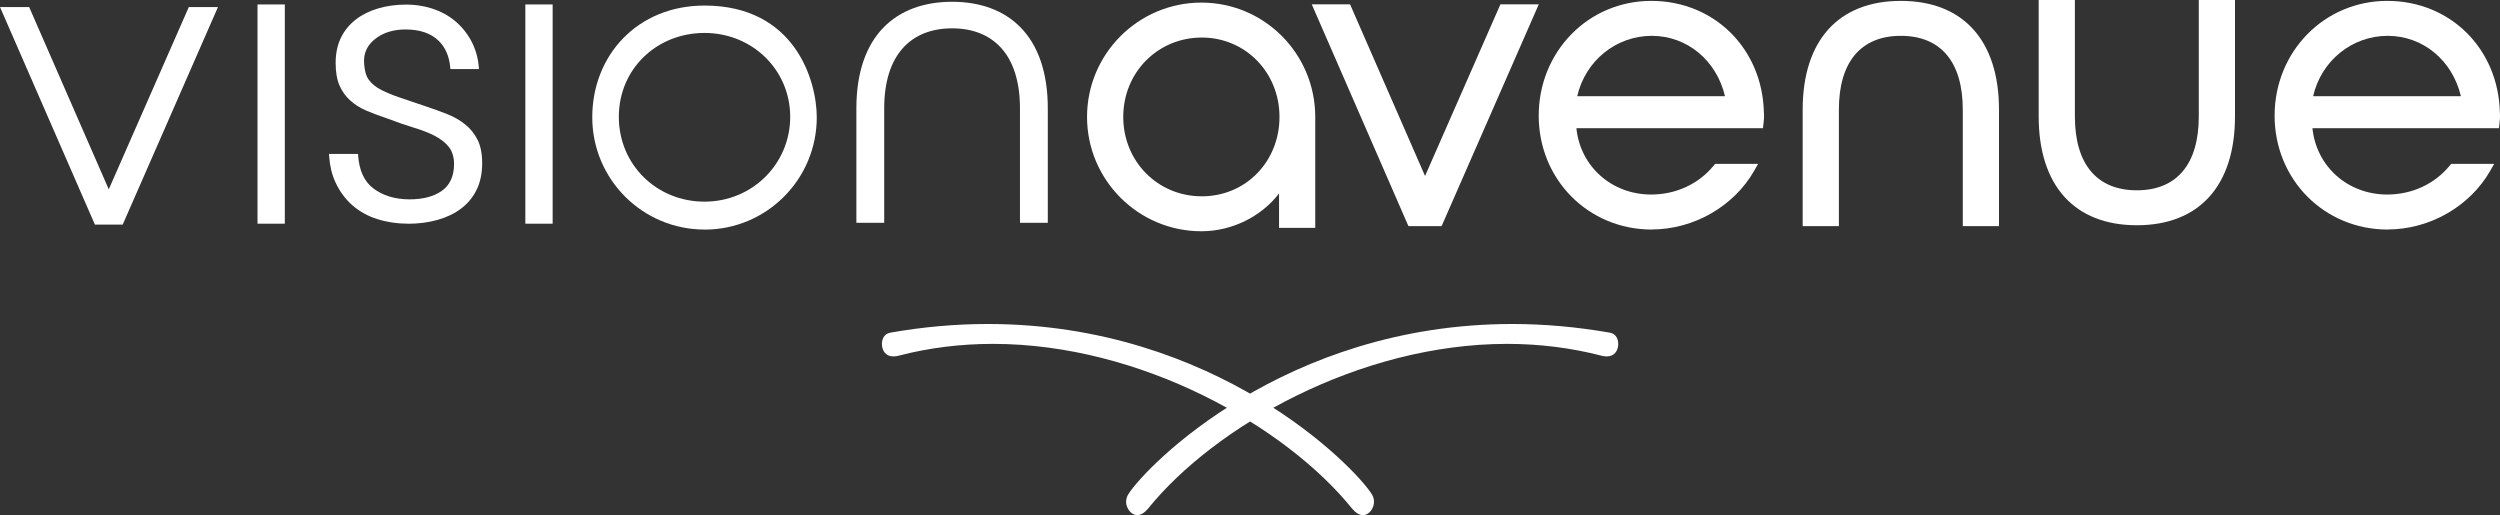
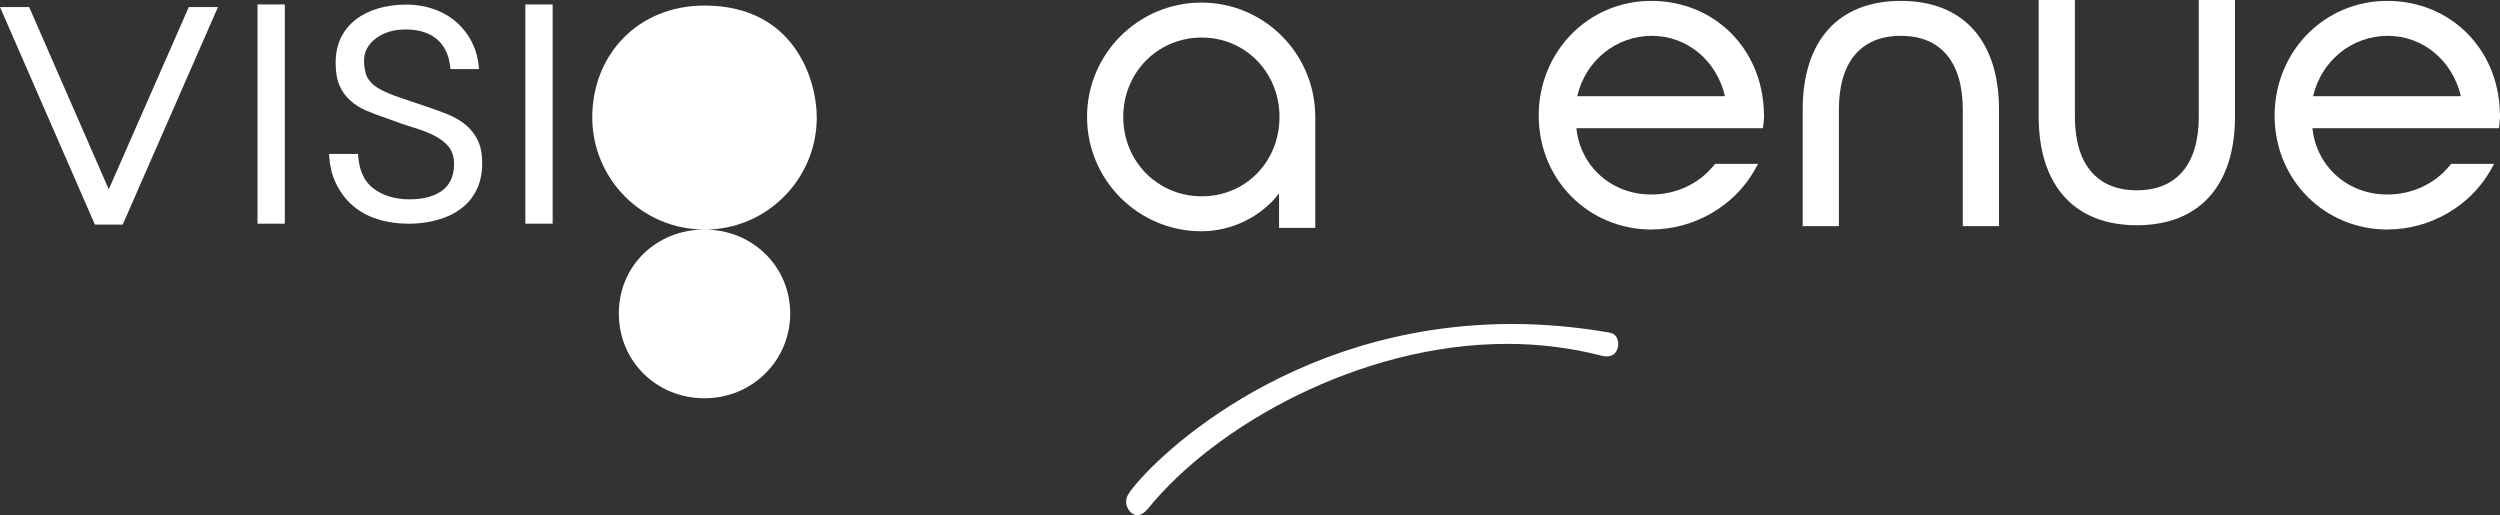
<svg xmlns="http://www.w3.org/2000/svg" id="Layer_1" viewBox="0 0 336.97 69.43">
  <rect x="0" y="0" width="336.97" height="69.43" fill="#333333" stroke="none" />
  <defs>
    <style>.cls-1{fill:#fff;}</style>
  </defs>
  <path class="cls-1" d="M161.93,31.17c-8.5,0-15.41-6.91-15.41-15.41S153.43,.35,161.93,.35s15.35,6.91,15.35,15.41v14.95h-4.88v-4.64c-2.38,3.12-6.35,5.1-10.47,5.1Zm.06-26.11c-5.94,0-10.59,4.7-10.59,10.7s4.65,10.7,10.59,10.7,10.47-4.7,10.47-10.7-4.6-10.7-10.47-10.7Z" />
-   <path class="cls-1" d="M94.96,30.94c-8.38,0-15.13-6.8-15.13-15.13S85.9,.75,94.96,.75c12.17,0,15.13,10.09,15.13,15.07,0,8.33-6.74,15.13-15.13,15.13Zm0-26.5c-6.45,0-11.55,4.86-11.55,11.31s5.1,11.43,11.55,11.43,11.55-5.1,11.55-11.43-5.1-11.31-11.55-11.31Z" />
-   <polygon class="cls-1" points="189.84 30.48 176.81 .58 181.97 .58 192.08 23.72 202.24 .58 207.41 .58 194.31 30.48 189.84 30.48" />
+   <path class="cls-1" d="M94.96,30.94c-8.38,0-15.13-6.8-15.13-15.13S85.9,.75,94.96,.75c12.17,0,15.13,10.09,15.13,15.07,0,8.33-6.74,15.13-15.13,15.13Zc-6.45,0-11.55,4.86-11.55,11.31s5.1,11.43,11.55,11.43,11.55-5.1,11.55-11.43-5.1-11.31-11.55-11.31Z" />
  <path class="cls-1" d="M0,.95H3.93L14.66,25.52,25.45,.95h3.93l-12.84,29.32h-3.75L0,.95Z" />
  <path class="cls-1" d="M222.64,30.94c-8.55,0-15.24-6.74-15.24-15.35S214.06,.12,222.57,.12s14.96,6.45,15.18,14.99c.06,.58,0,1.13-.06,1.64l-.07,.53h-25.14c.52,5.14,4.74,8.94,10.08,8.94,3.33,0,6.41-1.42,8.43-3.91l.18-.22h5.8l-.51,.9c-2.74,4.82-8.17,7.94-13.84,7.94Zm9.87-17.97c-1.14-4.83-5.11-8.14-9.87-8.14s-8.94,3.31-10.05,8.14h19.93Z" />
  <path class="cls-1" d="M264.56,30.48V14.78c0-6.42-2.96-9.95-8.35-9.95s-8.35,3.53-8.35,9.95v15.7h-4.88V14.78c0-9.32,4.82-14.66,13.23-14.66s13.23,5.35,13.23,14.66v15.7h-4.88Z" />
-   <path class="cls-1" d="M141.23,30.03h-3.75V14.61c0-7.33-3.7-10.79-9.15-10.79s-9.15,3.46-9.15,10.79v15.42h-3.75V14.61c0-9.85,5.39-14.37,12.9-14.37s12.9,4.52,12.9,14.37v15.42Z" />
  <path class="cls-1" d="M288.02,30.36c-8.41,0-13.23-5.35-13.23-14.66V0h4.88V15.7c0,6.42,2.96,9.95,8.35,9.95s8.35-3.53,8.35-9.95V0h4.88V15.7c0,9.32-4.82,14.66-13.23,14.66Z" />
  <path class="cls-1" d="M321.83,30.94c-8.55,0-15.24-6.74-15.24-15.35S313.26,.12,321.77,.12s14.96,6.45,15.18,14.99c.06,.57,0,1.13-.06,1.64l-.06,.53h-25.14c.52,5.14,4.74,8.94,10.08,8.94,3.33,0,6.41-1.42,8.43-3.91l.18-.22h5.8l-.51,.9c-2.74,4.82-8.17,7.94-13.84,7.94Zm9.87-17.97c-1.14-4.83-5.11-8.14-9.87-8.14s-8.94,3.31-10.05,8.14h19.93Z" />
  <path class="cls-1" d="M54.96,30.15c-1.44,0-2.82-.21-4.11-.62-1.27-.4-2.39-1.02-3.34-1.85-.95-.82-1.72-1.87-2.3-3.12-.47-1.01-.75-2.17-.84-3.47l-.02-.34h3.91l.02,.3c.15,1.96,.83,3.41,2.01,4.32,1.31,1,2.96,1.5,4.91,1.5,1.78,0,3.22-.37,4.29-1.1,1.14-.78,1.71-2.01,1.71-3.66,0-.94-.24-1.73-.72-2.33-.45-.56-1.08-1.05-1.88-1.47-.77-.4-1.71-.77-2.81-1.1-1.06-.32-2.27-.74-3.59-1.24-1.02-.34-1.99-.7-2.87-1.08-.83-.36-1.55-.82-2.16-1.38-.59-.54-1.07-1.21-1.41-1.99-.34-.78-.52-1.8-.52-3.05s.24-2.41,.71-3.38c.47-.96,1.14-1.78,1.98-2.44,.85-.66,1.87-1.17,3.03-1.51,1.17-.35,2.44-.52,3.77-.52,1.39,0,2.71,.23,3.91,.67,1.19,.44,2.24,1.08,3.11,1.91,.87,.82,1.57,1.81,2.07,2.94,.38,.86,.62,1.81,.71,2.82l.03,.35h-3.85l-.03-.29c-.14-1.46-.66-2.63-1.53-3.5-1.04-1.03-2.55-1.55-4.49-1.55-1.55,0-2.86,.38-3.91,1.14-1.1,.79-1.8,1.89-1.67,3.48,.07,.94,.24,1.63,.62,2.15,.39,.55,.97,1.02,1.73,1.4,.69,.35,1.54,.7,2.52,1.03l3.34,1.13c1.02,.34,2.02,.7,2.98,1.08,.91,.36,1.74,.83,2.44,1.4,.68,.54,1.24,1.24,1.66,2.06,.41,.82,.62,1.88,.62,3.15,0,1.36-.25,2.57-.74,3.57-.49,1.01-1.19,1.86-2.07,2.53-.89,.68-1.96,1.2-3.17,1.54-1.23,.35-2.59,.53-4.04,.53Z" />
  <rect class="cls-1" x="70.81" y=".6" width="3.68" height="29.55" />
  <rect class="cls-1" x="34.71" y=".6" width="3.68" height="29.55" />
-   <path class="cls-1" d="M183.69,69.43c-.48,0-.99-.32-1.48-.92-8.9-11.01-28.38-22.16-48.37-22.16-4.37,0-8.64,.53-12.7,1.59-.26,.07-.5,.1-.73,.1-1.03,0-1.47-.77-1.53-1.49-.06-.69,.2-1.55,1.12-1.71,4.4-.78,8.82-1.17,13.14-1.17,30.7,0,49.35,19.15,51.75,22.92,.39,.62,.41,1.34,.06,1.99-.29,.53-.77,.86-1.25,.86Z" />
  <path class="cls-1" d="M153.29,69.43c-.48,0-.96-.33-1.25-.86-.36-.64-.33-1.37,.06-1.98,2.4-3.77,21.05-22.92,51.74-22.92,4.33,0,8.75,.4,13.15,1.17,.92,.16,1.18,1.02,1.12,1.71-.06,.72-.5,1.49-1.53,1.49-.22,0-.47-.03-.73-.1-4.06-1.05-8.33-1.59-12.7-1.59-19.99,0-39.46,11.15-48.37,22.16-.49,.6-1,.92-1.48,.92Z" />
</svg>